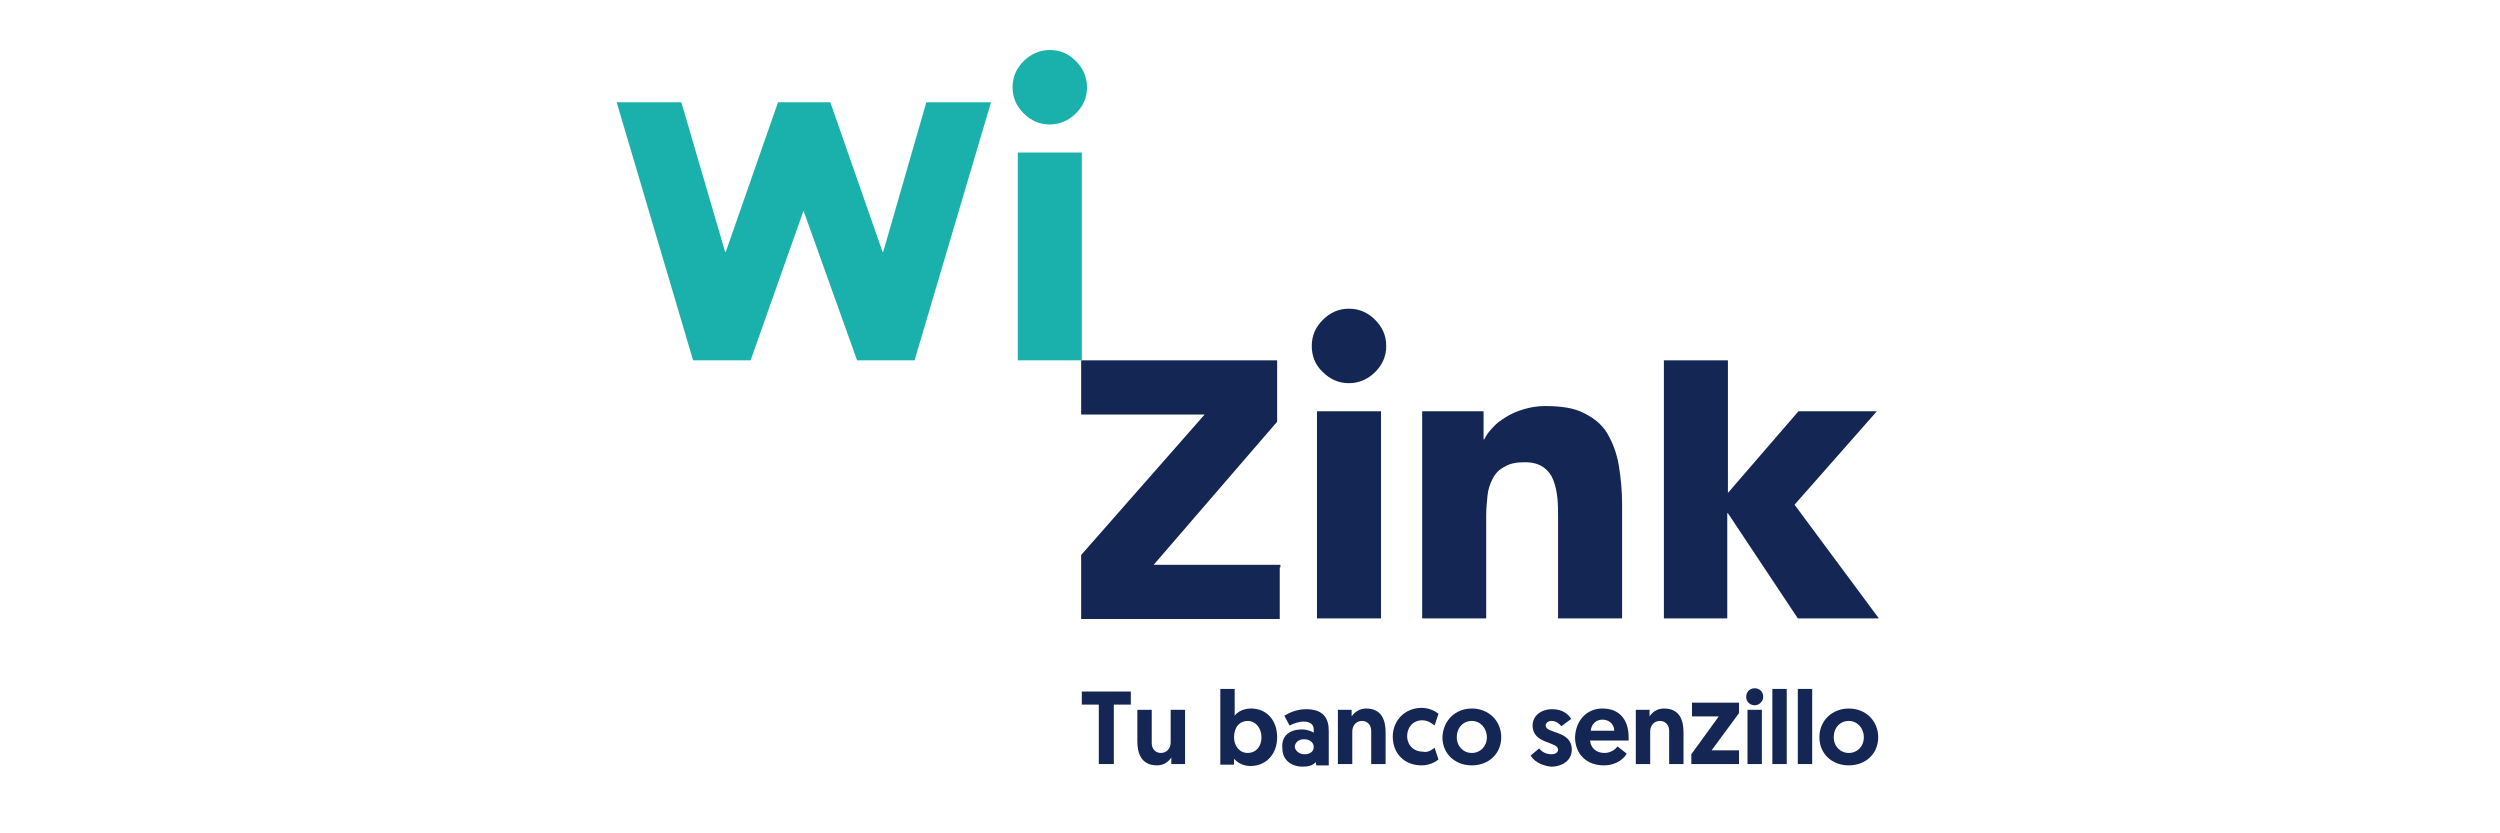
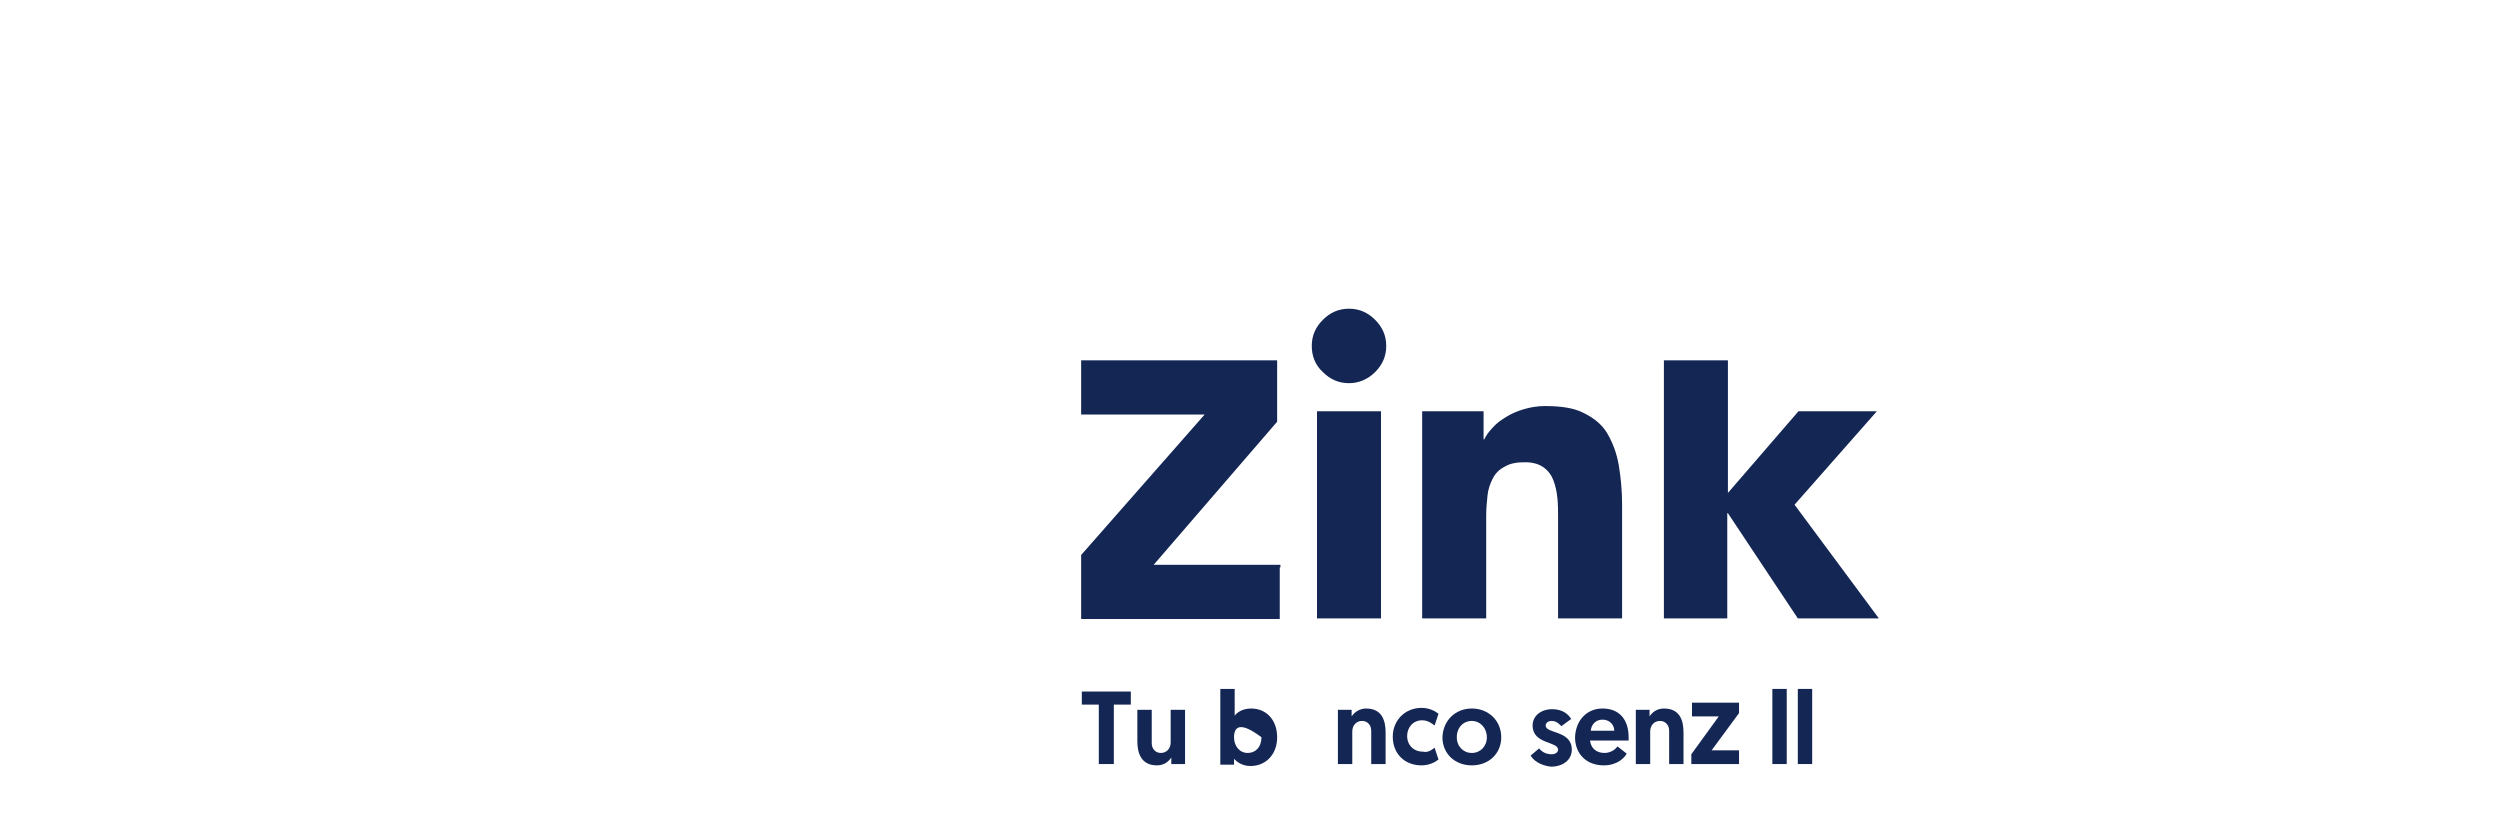
<svg xmlns="http://www.w3.org/2000/svg" width="150" height="50" viewBox="0 0 150 50" fill="none">
  <g id="Wizink-l">
    <g id="Group">
      <path id="Vector" d="M65.928 42.276H64.909V41.492H67.849V42.276H66.83V45.843H65.928V42.276Z" fill="#142654" />
      <path id="Vector_2" d="M68.241 44.471V42.59H69.104V44.589C69.104 44.942 69.339 45.177 69.652 45.177C70.005 45.177 70.24 44.903 70.24 44.55V42.59H71.103V45.843H70.279V45.451C70.123 45.686 69.848 45.922 69.417 45.922C68.437 45.922 68.241 45.138 68.241 44.471Z" fill="#142654" />
-       <path id="Vector_3" d="M73.219 41.335H74.081V42.943C74.159 42.825 74.473 42.511 75.061 42.511C76.002 42.511 76.629 43.217 76.629 44.236C76.629 45.255 75.963 45.961 75.022 45.961C74.473 45.961 74.159 45.647 74.042 45.53V45.882H73.219V41.335ZM74.865 45.177C75.335 45.177 75.688 44.824 75.688 44.236C75.688 43.687 75.335 43.256 74.865 43.256C74.395 43.256 74.042 43.609 74.042 44.236C74.042 44.746 74.356 45.177 74.865 45.177Z" fill="#142654" />
-       <path id="Vector_4" d="M78.118 43.766C78.432 43.766 78.706 43.883 78.824 43.962V43.766C78.824 43.491 78.628 43.295 78.236 43.295C77.922 43.295 77.608 43.413 77.373 43.531L77.06 42.943C77.373 42.747 77.844 42.551 78.353 42.551C79.412 42.551 79.725 43.099 79.725 43.844V45.922H78.98L78.941 45.726C78.784 45.922 78.51 46 78.157 46C77.491 46 76.942 45.608 76.942 44.903C76.864 44.197 77.334 43.766 78.118 43.766ZM78.275 45.255C78.588 45.255 78.824 45.099 78.824 44.824C78.824 44.55 78.588 44.354 78.236 44.354C77.922 44.354 77.687 44.55 77.687 44.824C77.726 45.059 77.961 45.255 78.275 45.255Z" fill="#142654" />
+       <path id="Vector_3" d="M73.219 41.335H74.081V42.943C74.159 42.825 74.473 42.511 75.061 42.511C76.002 42.511 76.629 43.217 76.629 44.236C76.629 45.255 75.963 45.961 75.022 45.961C74.473 45.961 74.159 45.647 74.042 45.53V45.882H73.219V41.335ZM74.865 45.177C75.335 45.177 75.688 44.824 75.688 44.236C74.395 43.256 74.042 43.609 74.042 44.236C74.042 44.746 74.356 45.177 74.865 45.177Z" fill="#142654" />
      <path id="Vector_5" d="M83.136 43.962V45.843H82.273V43.844C82.273 43.491 82.038 43.256 81.725 43.256C81.372 43.256 81.137 43.531 81.137 43.883V45.843H80.274V42.59H81.098V42.982C81.254 42.747 81.568 42.511 81.96 42.511C82.94 42.511 83.136 43.256 83.136 43.962Z" fill="#142654" />
      <path id="Vector_6" d="M86.075 44.863L86.31 45.569C86.114 45.726 85.761 45.922 85.291 45.922C84.272 45.922 83.566 45.216 83.566 44.197C83.566 43.217 84.311 42.472 85.291 42.472C85.761 42.472 86.114 42.668 86.31 42.825L86.075 43.531C85.918 43.413 85.683 43.217 85.33 43.217C84.781 43.217 84.429 43.648 84.429 44.158C84.429 44.706 84.821 45.099 85.37 45.099C85.683 45.177 85.918 44.981 86.075 44.863Z" fill="#142654" />
      <path id="Vector_7" d="M88.31 42.511C89.329 42.511 90.074 43.256 90.074 44.236C90.074 45.216 89.329 45.922 88.31 45.922C87.291 45.922 86.546 45.216 86.546 44.236C86.585 43.217 87.33 42.511 88.31 42.511ZM88.31 45.177C88.819 45.177 89.211 44.785 89.211 44.236C89.211 43.687 88.819 43.256 88.31 43.256C87.8 43.256 87.408 43.648 87.408 44.236C87.408 44.785 87.8 45.177 88.31 45.177Z" fill="#142654" />
      <path id="Vector_8" d="M91.839 45.334L92.348 44.903C92.505 45.099 92.74 45.255 93.093 45.255C93.328 45.255 93.485 45.138 93.485 44.981C93.485 44.471 91.957 44.667 91.957 43.531C91.957 42.943 92.466 42.551 93.132 42.551C93.76 42.551 94.112 42.864 94.269 43.139L93.681 43.57C93.564 43.452 93.407 43.256 93.093 43.256C92.897 43.256 92.74 43.374 92.74 43.531C92.74 44.04 94.308 43.805 94.308 44.981C94.308 45.608 93.76 46 93.054 46C92.388 45.922 91.996 45.608 91.839 45.334Z" fill="#142654" />
      <path id="Vector_9" d="M96.149 42.511C97.168 42.511 97.717 43.178 97.717 44.236C97.717 44.315 97.717 44.354 97.717 44.432H95.404C95.444 44.863 95.757 45.177 96.267 45.177C96.698 45.177 96.972 44.903 97.051 44.785L97.6 45.216C97.482 45.451 97.051 45.922 96.228 45.922C95.169 45.922 94.503 45.216 94.503 44.236C94.542 43.217 95.209 42.511 96.149 42.511ZM96.855 43.844C96.855 43.452 96.541 43.178 96.149 43.178C95.757 43.178 95.483 43.452 95.444 43.844H96.855Z" fill="#142654" />
      <path id="Vector_10" d="M101.011 43.962V45.843H100.149V43.844C100.149 43.491 99.913 43.256 99.6 43.256C99.247 43.256 99.012 43.531 99.012 43.883V45.843H98.149V42.59H98.973V42.982C99.129 42.747 99.404 42.511 99.835 42.511C100.815 42.511 101.011 43.256 101.011 43.962Z" fill="#142654" />
      <path id="Vector_11" d="M102.696 45.02H104.342V45.843H101.48V45.255L103.127 42.982H101.52V42.159H104.342V42.786L102.696 45.02Z" fill="#142654" />
-       <path id="Vector_12" d="M105.282 41.296C105.556 41.296 105.792 41.492 105.792 41.806C105.792 42.08 105.556 42.315 105.282 42.315C105.008 42.315 104.772 42.12 104.772 41.806C104.772 41.492 105.008 41.296 105.282 41.296ZM104.851 42.59H105.713V45.843H104.851V42.59Z" fill="#142654" />
      <path id="Vector_13" d="M106.342 41.335H107.204V45.843H106.342V41.335Z" fill="#142654" />
      <path id="Vector_14" d="M107.869 41.335H108.731V45.843H107.869V41.335Z" fill="#142654" />
-       <path id="Vector_15" d="M110.928 42.511C111.947 42.511 112.692 43.256 112.692 44.236C112.692 45.216 111.947 45.922 110.928 45.922C109.909 45.922 109.164 45.216 109.164 44.236C109.164 43.217 109.948 42.511 110.928 42.511ZM110.928 45.177C111.438 45.177 111.83 44.785 111.83 44.236C111.83 43.687 111.438 43.256 110.928 43.256C110.418 43.256 110.026 43.648 110.026 44.236C110.026 44.785 110.418 45.177 110.928 45.177Z" fill="#142654" />
      <path id="Vector_16" d="M78.706 20.757C78.706 20.129 78.941 19.62 79.372 19.189C79.803 18.758 80.313 18.522 80.94 18.522C81.567 18.522 82.077 18.758 82.508 19.189C82.939 19.62 83.174 20.129 83.174 20.757C83.174 21.384 82.939 21.893 82.508 22.325C82.077 22.756 81.528 22.991 80.94 22.991C80.313 22.991 79.803 22.756 79.372 22.325C78.902 21.893 78.706 21.345 78.706 20.757ZM79.02 24.676H82.861V37.102H79.02V24.676ZM85.33 37.102H89.172V30.909C89.172 30.517 89.211 30.125 89.25 29.733C89.289 29.341 89.407 29.027 89.564 28.714C89.721 28.4 89.956 28.165 90.269 28.008C90.583 27.812 90.975 27.734 91.484 27.734C91.994 27.734 92.347 27.851 92.621 28.047C92.896 28.243 93.092 28.518 93.209 28.831C93.327 29.145 93.405 29.498 93.444 29.89C93.484 30.282 93.484 30.634 93.484 30.987V37.102H97.325V30.242C97.325 29.419 97.246 28.635 97.129 27.93C97.011 27.224 96.776 26.597 96.463 26.048C96.149 25.5 95.679 25.108 95.052 24.794C94.463 24.48 93.68 24.363 92.7 24.363C92.229 24.363 91.798 24.441 91.406 24.559C91.014 24.676 90.661 24.833 90.348 25.029C90.034 25.225 89.76 25.421 89.564 25.656C89.329 25.892 89.172 26.127 89.054 26.362H89.015V24.676H85.33V37.102V37.102ZM99.794 37.102H103.636V30.791H103.675L107.869 37.102H112.73L107.673 30.282L112.612 24.676H107.908L103.675 29.576V21.619H99.834V37.102H99.794ZM76.825 34.045V33.888H69.22L76.629 25.303V21.619H64.869V24.872H72.278L64.869 33.3V37.141H68.946H76.785V34.045H76.825Z" fill="#142654" />
-       <path id="Vector_17" d="M60.754 5.234C60.754 4.607 60.989 4.098 61.42 3.666C61.851 3.235 62.4 3 62.988 3C63.615 3 64.125 3.235 64.556 3.666C64.987 4.098 65.222 4.646 65.222 5.234C65.222 5.861 64.987 6.371 64.556 6.802C64.125 7.233 63.576 7.469 62.988 7.469C62.361 7.469 61.851 7.233 61.42 6.802C60.989 6.371 60.754 5.861 60.754 5.234ZM61.068 9.154H64.909V21.619H61.068V9.154ZM48.211 12.643L51.425 21.619H54.874L59.46 6.136H55.58L52.993 15.112H52.953L49.818 6.136H48.25H46.682L43.546 15.112H43.507L40.881 6.136H37L41.586 21.619H45.036L48.211 12.643Z" fill="#1AB1AC" />
    </g>
  </g>
</svg>